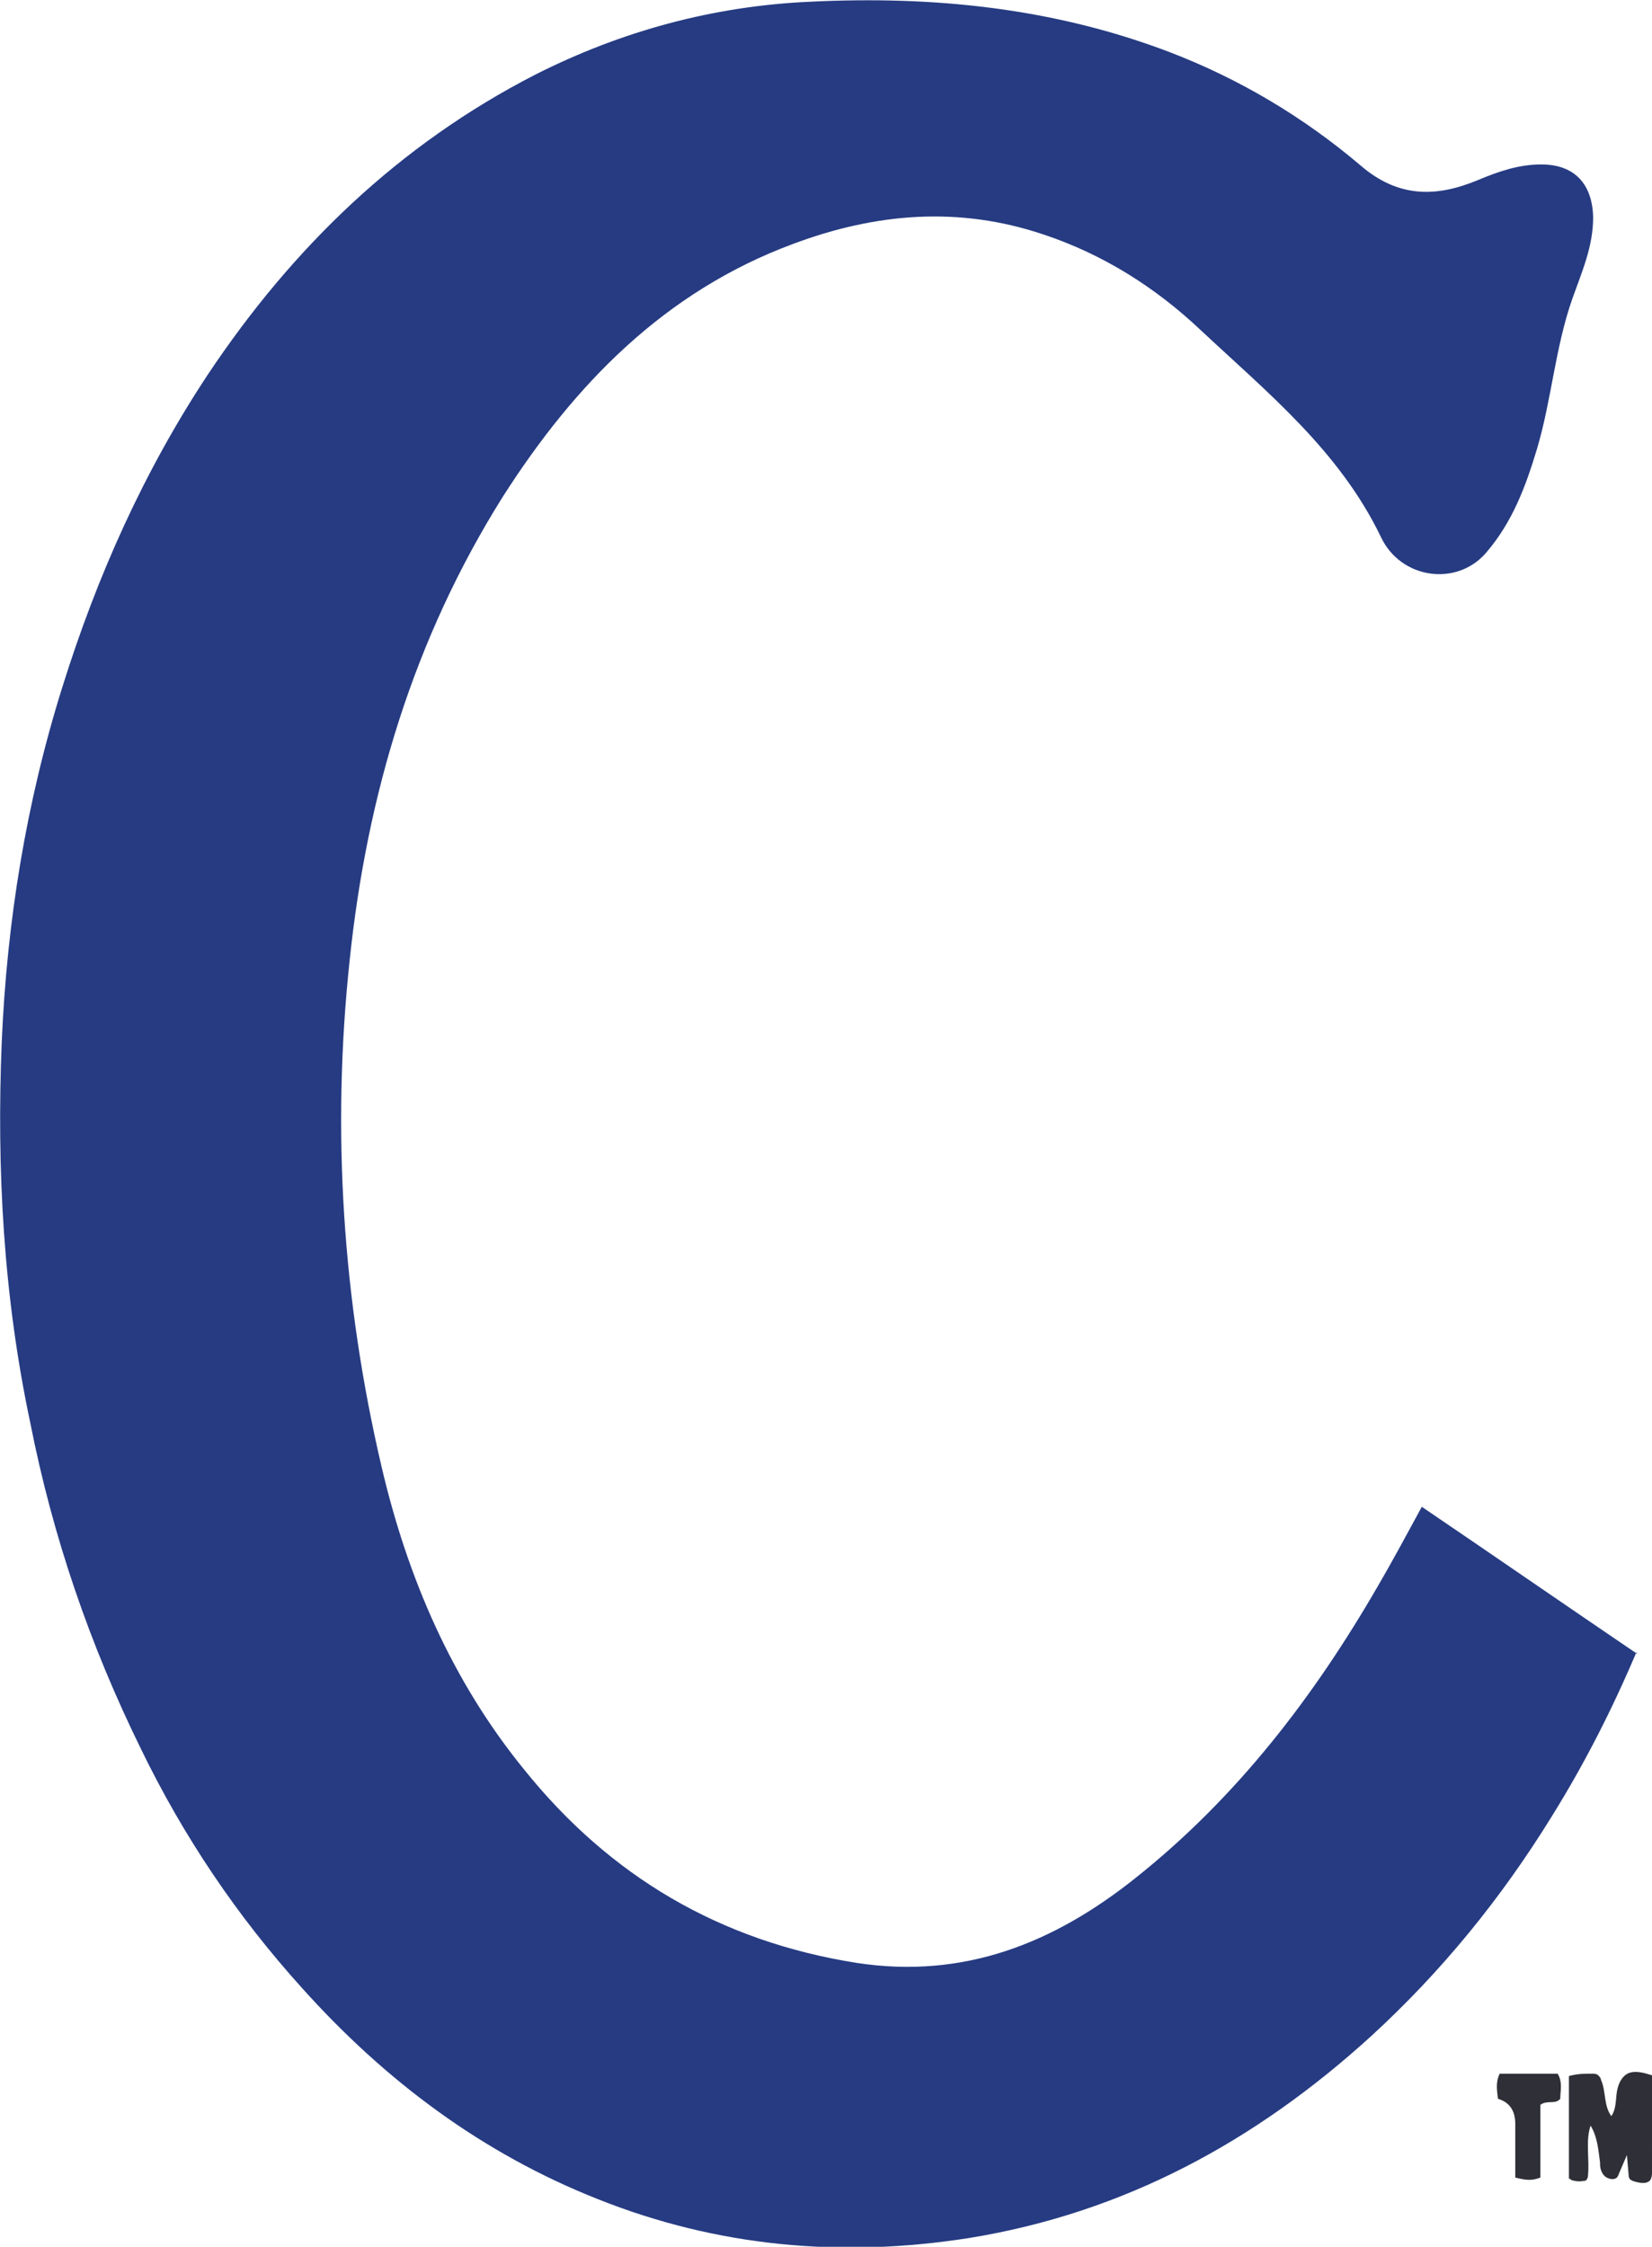
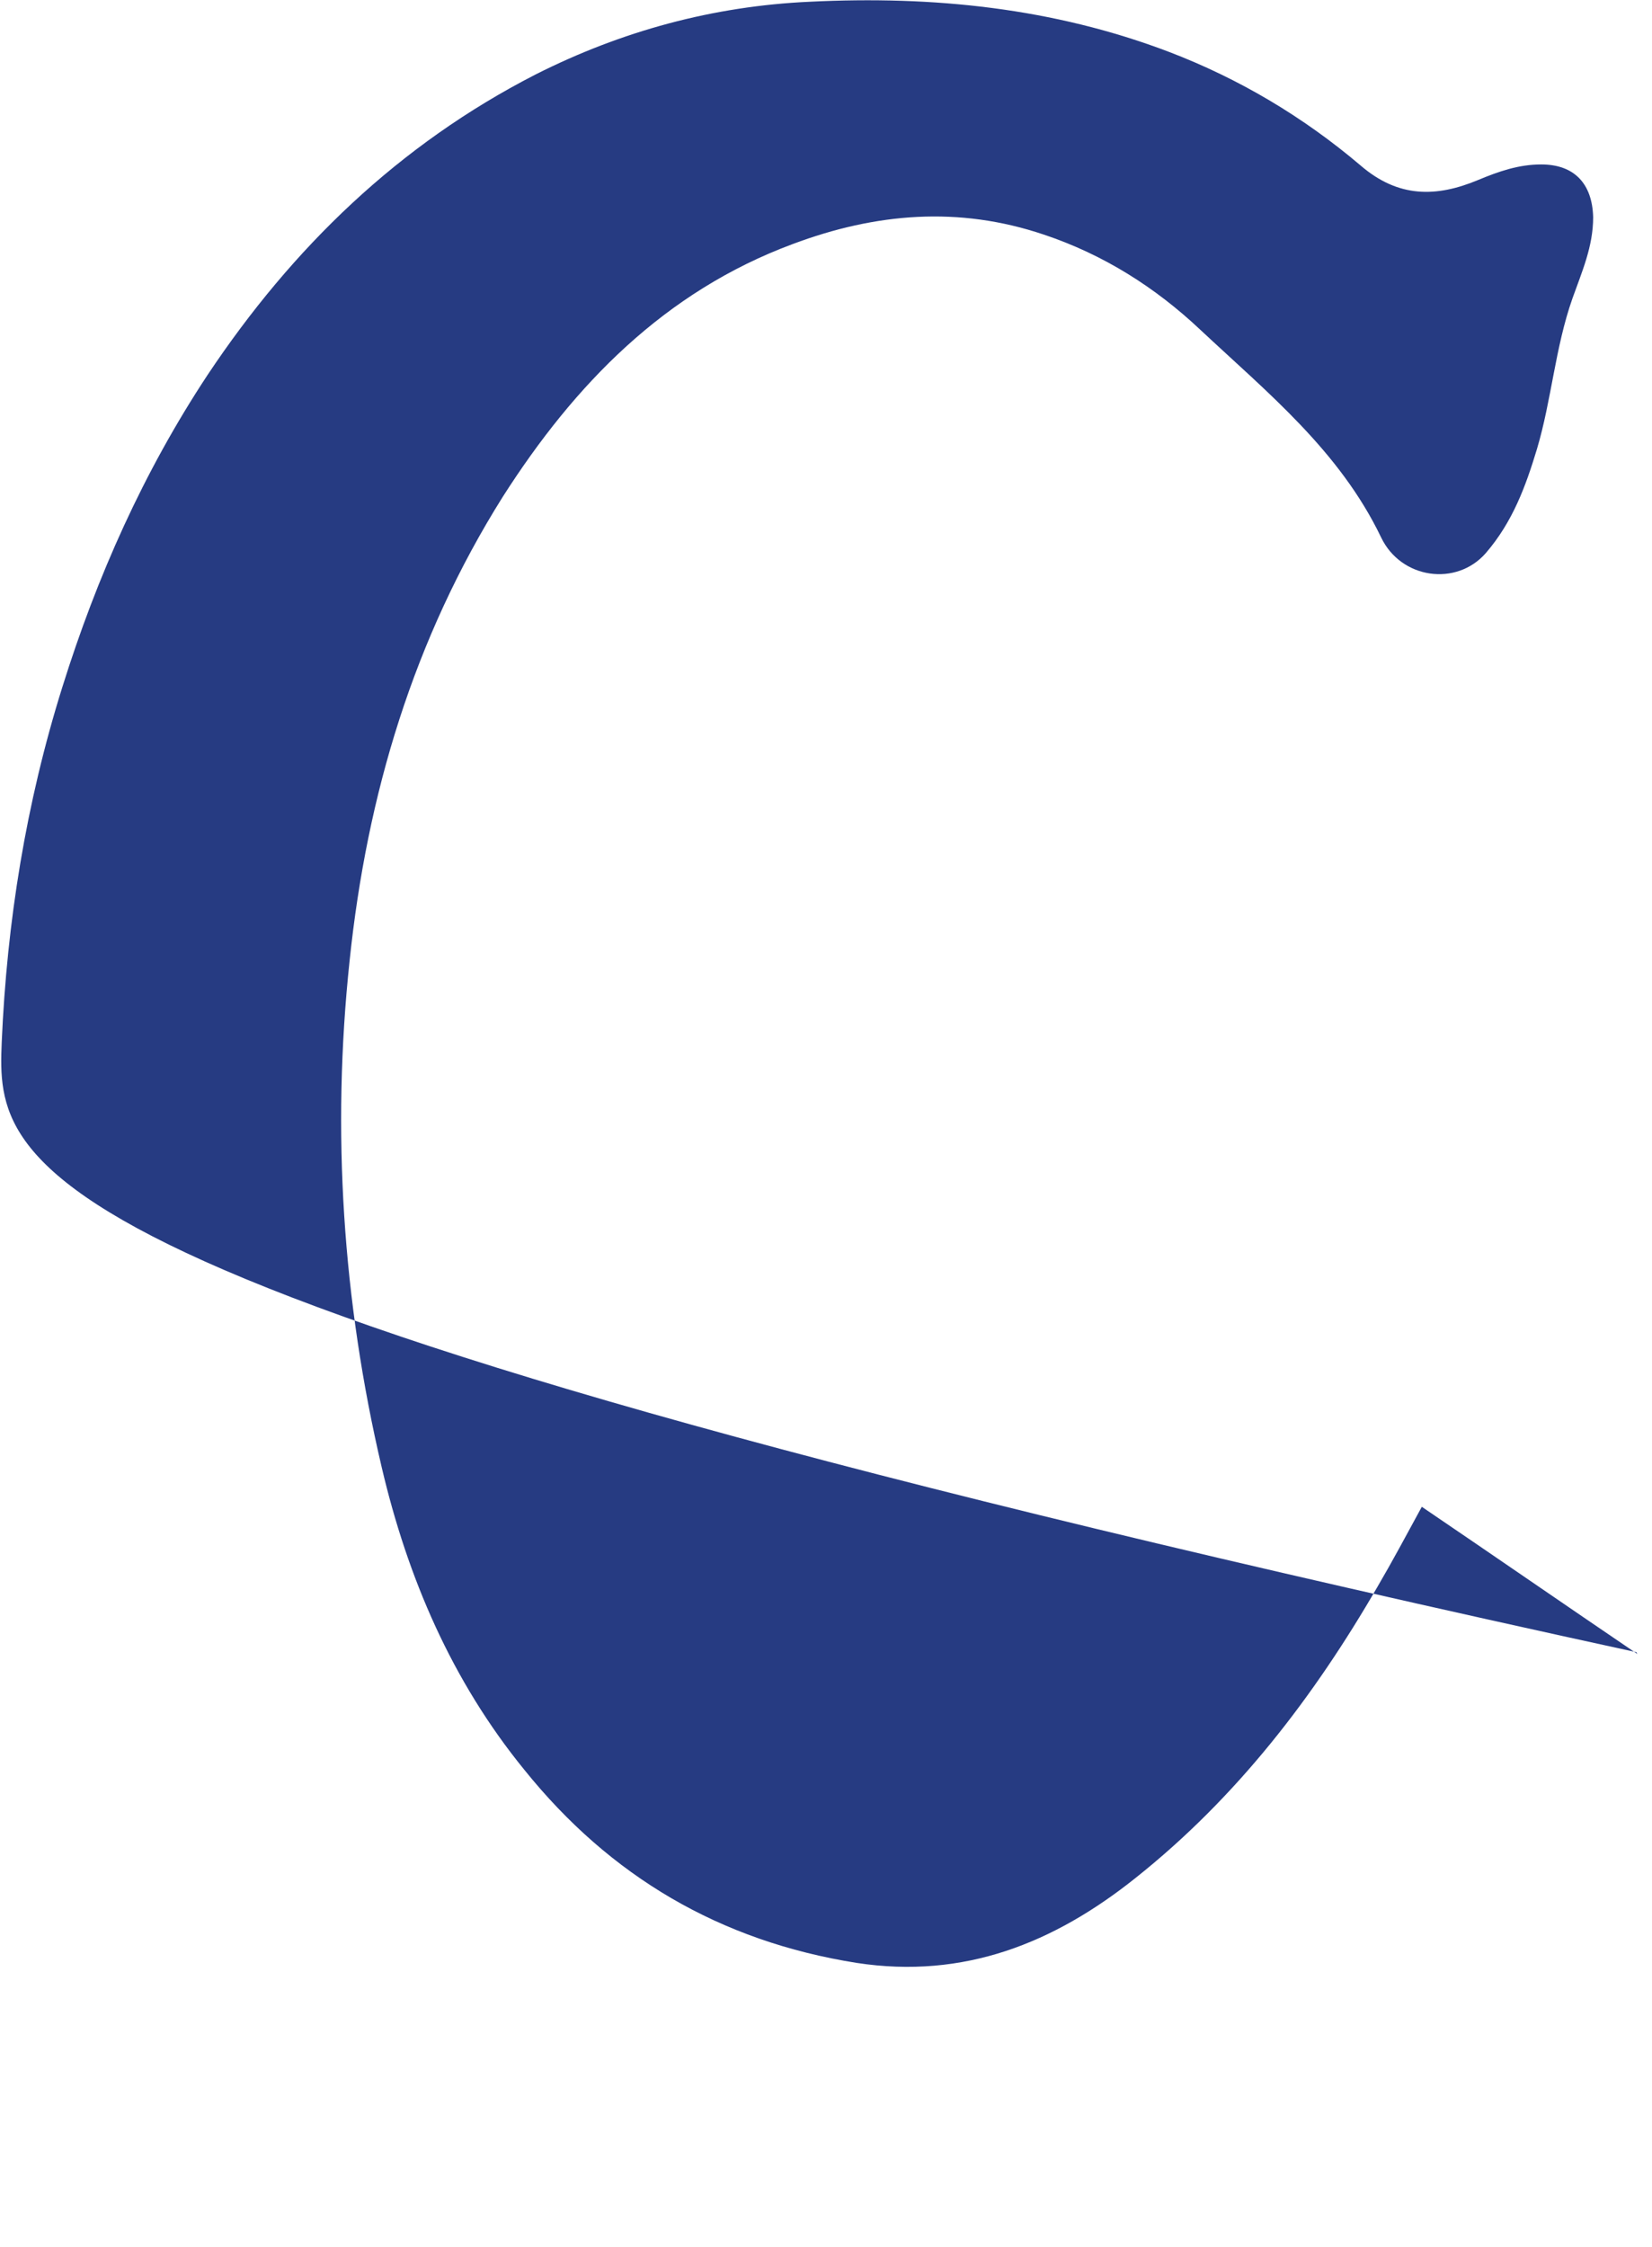
<svg xmlns="http://www.w3.org/2000/svg" id="LOGOS" viewBox="0 0 19.09 25.96">
  <defs>
    <style>
      .cls-1 {
        fill: #263b82;
      }

      .cls-2 {
        fill: #2f2f37;
      }
    </style>
  </defs>
-   <path class="cls-1" d="M18.91,19.09c-.28,.66-.6,1.29-.98,1.9-.58,.94-1.27,1.79-2.09,2.54-1.33,1.21-2.85,2.04-4.65,2.33-1.47,.23-2.9,.1-4.28-.45-1.34-.53-2.46-1.37-3.42-2.44-.75-.83-1.37-1.75-1.86-2.76-.59-1.2-1.02-2.45-1.28-3.77C.04,14.98-.04,13.51,.02,12.04c.06-1.39,.28-2.76,.7-4.1,.4-1.28,.94-2.49,1.68-3.61,.98-1.47,2.21-2.66,3.79-3.47C7.18,.36,8.24,.07,9.36,.02c1.42-.07,2.81,.07,4.15,.58,.81,.31,1.55,.75,2.21,1.31,.44,.38,.88,.37,1.36,.17,.24-.1,.47-.18,.73-.18,.38,0,.59,.22,.6,.61,0,.34-.13,.63-.24,.94-.2,.57-.24,1.17-.41,1.74-.13,.43-.28,.84-.59,1.2-.34,.39-.98,.3-1.21-.18-.48-1-1.31-1.67-2.09-2.4-.52-.49-1.12-.87-1.81-1.1-.98-.33-1.94-.25-2.9,.11-1.48,.55-2.52,1.62-3.35,2.92-1.03,1.64-1.57,3.44-1.77,5.36-.21,1.97-.08,3.93,.37,5.85,.3,1.28,.81,2.47,1.65,3.5,.99,1.23,2.26,1.98,3.84,2.23,1.24,.19,2.28-.23,3.22-.98,1.17-.93,2.06-2.09,2.8-3.37,.17-.29,.33-.59,.51-.92,.84,.57,1.65,1.13,2.49,1.7Z" />
-   <path class="cls-2" d="M19.09,24.83c0-.27,0-.55,0-.82,0,0,0-.02,0-.03,0,0-.02-.01-.03-.01-.09-.03-.2-.05-.27,0-.07,.05-.1,.14-.11,.23s-.01,.18-.06,.25c-.09-.12-.06-.29-.12-.42,0-.02-.02-.04-.03-.05-.02-.02-.05-.02-.07-.02-.08,0-.16,0-.24,.02,0,0-.02,0-.03,.01,0,0,0,.02,0,.03,0,.37,0,.75,0,1.12,0,.01,0,.02,0,.03,0,0,.02,.01,.03,.02,.04,.01,.08,.02,.13,.01,.01,0,.03,0,.04-.01,.01-.01,.02-.03,.02-.05,.02-.19-.03-.4,.03-.58,.08,.13,.09,.28,.11,.43,0,0,0,.01,0,.02,0,.05,.02,.1,.05,.13s.09,.05,.13,.03c.02-.01,.03-.03,.04-.06,.03-.07,.06-.14,.09-.21l.02,.23s0,.03,.01,.04c0,.01,.02,.02,.04,.03,.06,.02,.18,.05,.21-.03,.01-.03,.01-.05,.01-.08,0-.08,0-.16,0-.25Zm-1.76-.87c-.05,.1-.03,.2-.02,.29q.2,.06,.2,.29c0,.21,0,.42,0,.62,.12,.03,.19,.04,.29,0v-.84c.08-.06,.17,0,.23-.07,0-.09,.03-.19-.03-.29h-.67Z" />
+   <path class="cls-1" d="M18.91,19.09C.04,14.98-.04,13.51,.02,12.04c.06-1.39,.28-2.76,.7-4.1,.4-1.28,.94-2.49,1.68-3.61,.98-1.47,2.21-2.66,3.79-3.47C7.18,.36,8.24,.07,9.36,.02c1.42-.07,2.81,.07,4.15,.58,.81,.31,1.55,.75,2.21,1.31,.44,.38,.88,.37,1.36,.17,.24-.1,.47-.18,.73-.18,.38,0,.59,.22,.6,.61,0,.34-.13,.63-.24,.94-.2,.57-.24,1.17-.41,1.74-.13,.43-.28,.84-.59,1.2-.34,.39-.98,.3-1.21-.18-.48-1-1.31-1.67-2.09-2.4-.52-.49-1.12-.87-1.81-1.1-.98-.33-1.94-.25-2.9,.11-1.48,.55-2.52,1.62-3.35,2.92-1.03,1.64-1.57,3.44-1.77,5.36-.21,1.97-.08,3.93,.37,5.85,.3,1.28,.81,2.47,1.65,3.5,.99,1.23,2.26,1.98,3.84,2.23,1.24,.19,2.28-.23,3.22-.98,1.17-.93,2.06-2.09,2.8-3.37,.17-.29,.33-.59,.51-.92,.84,.57,1.65,1.13,2.49,1.7Z" />
</svg>